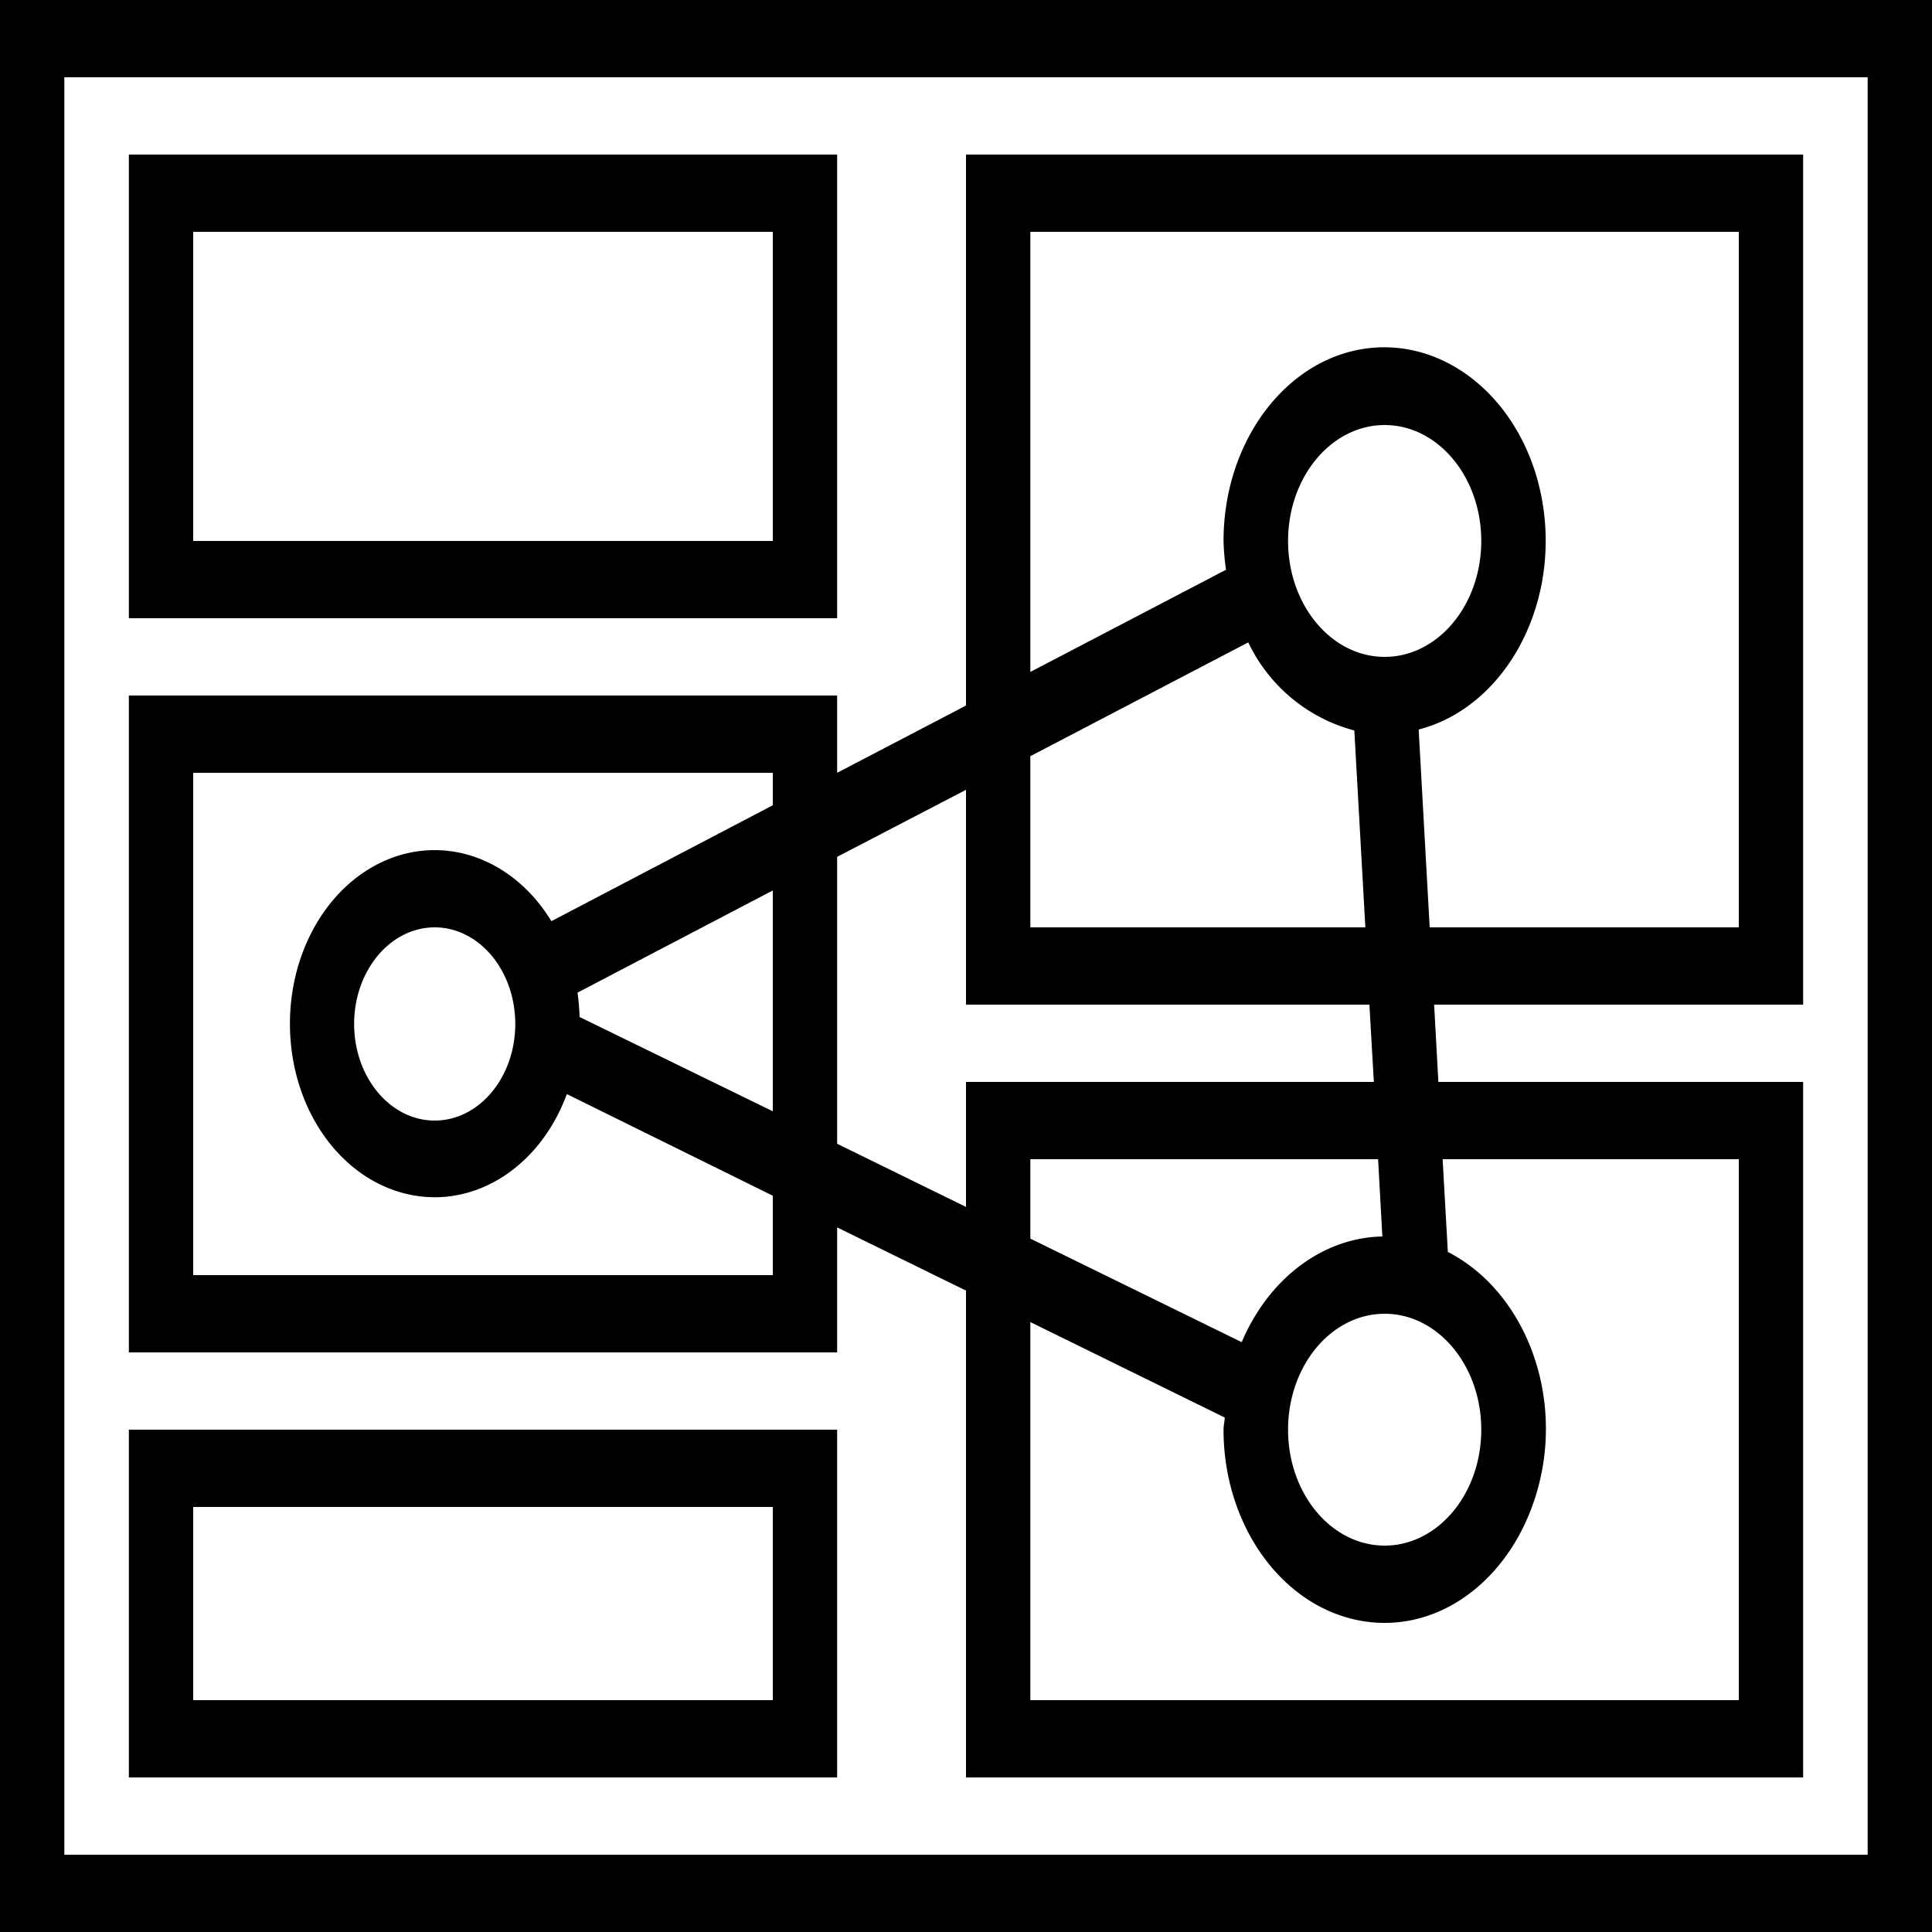
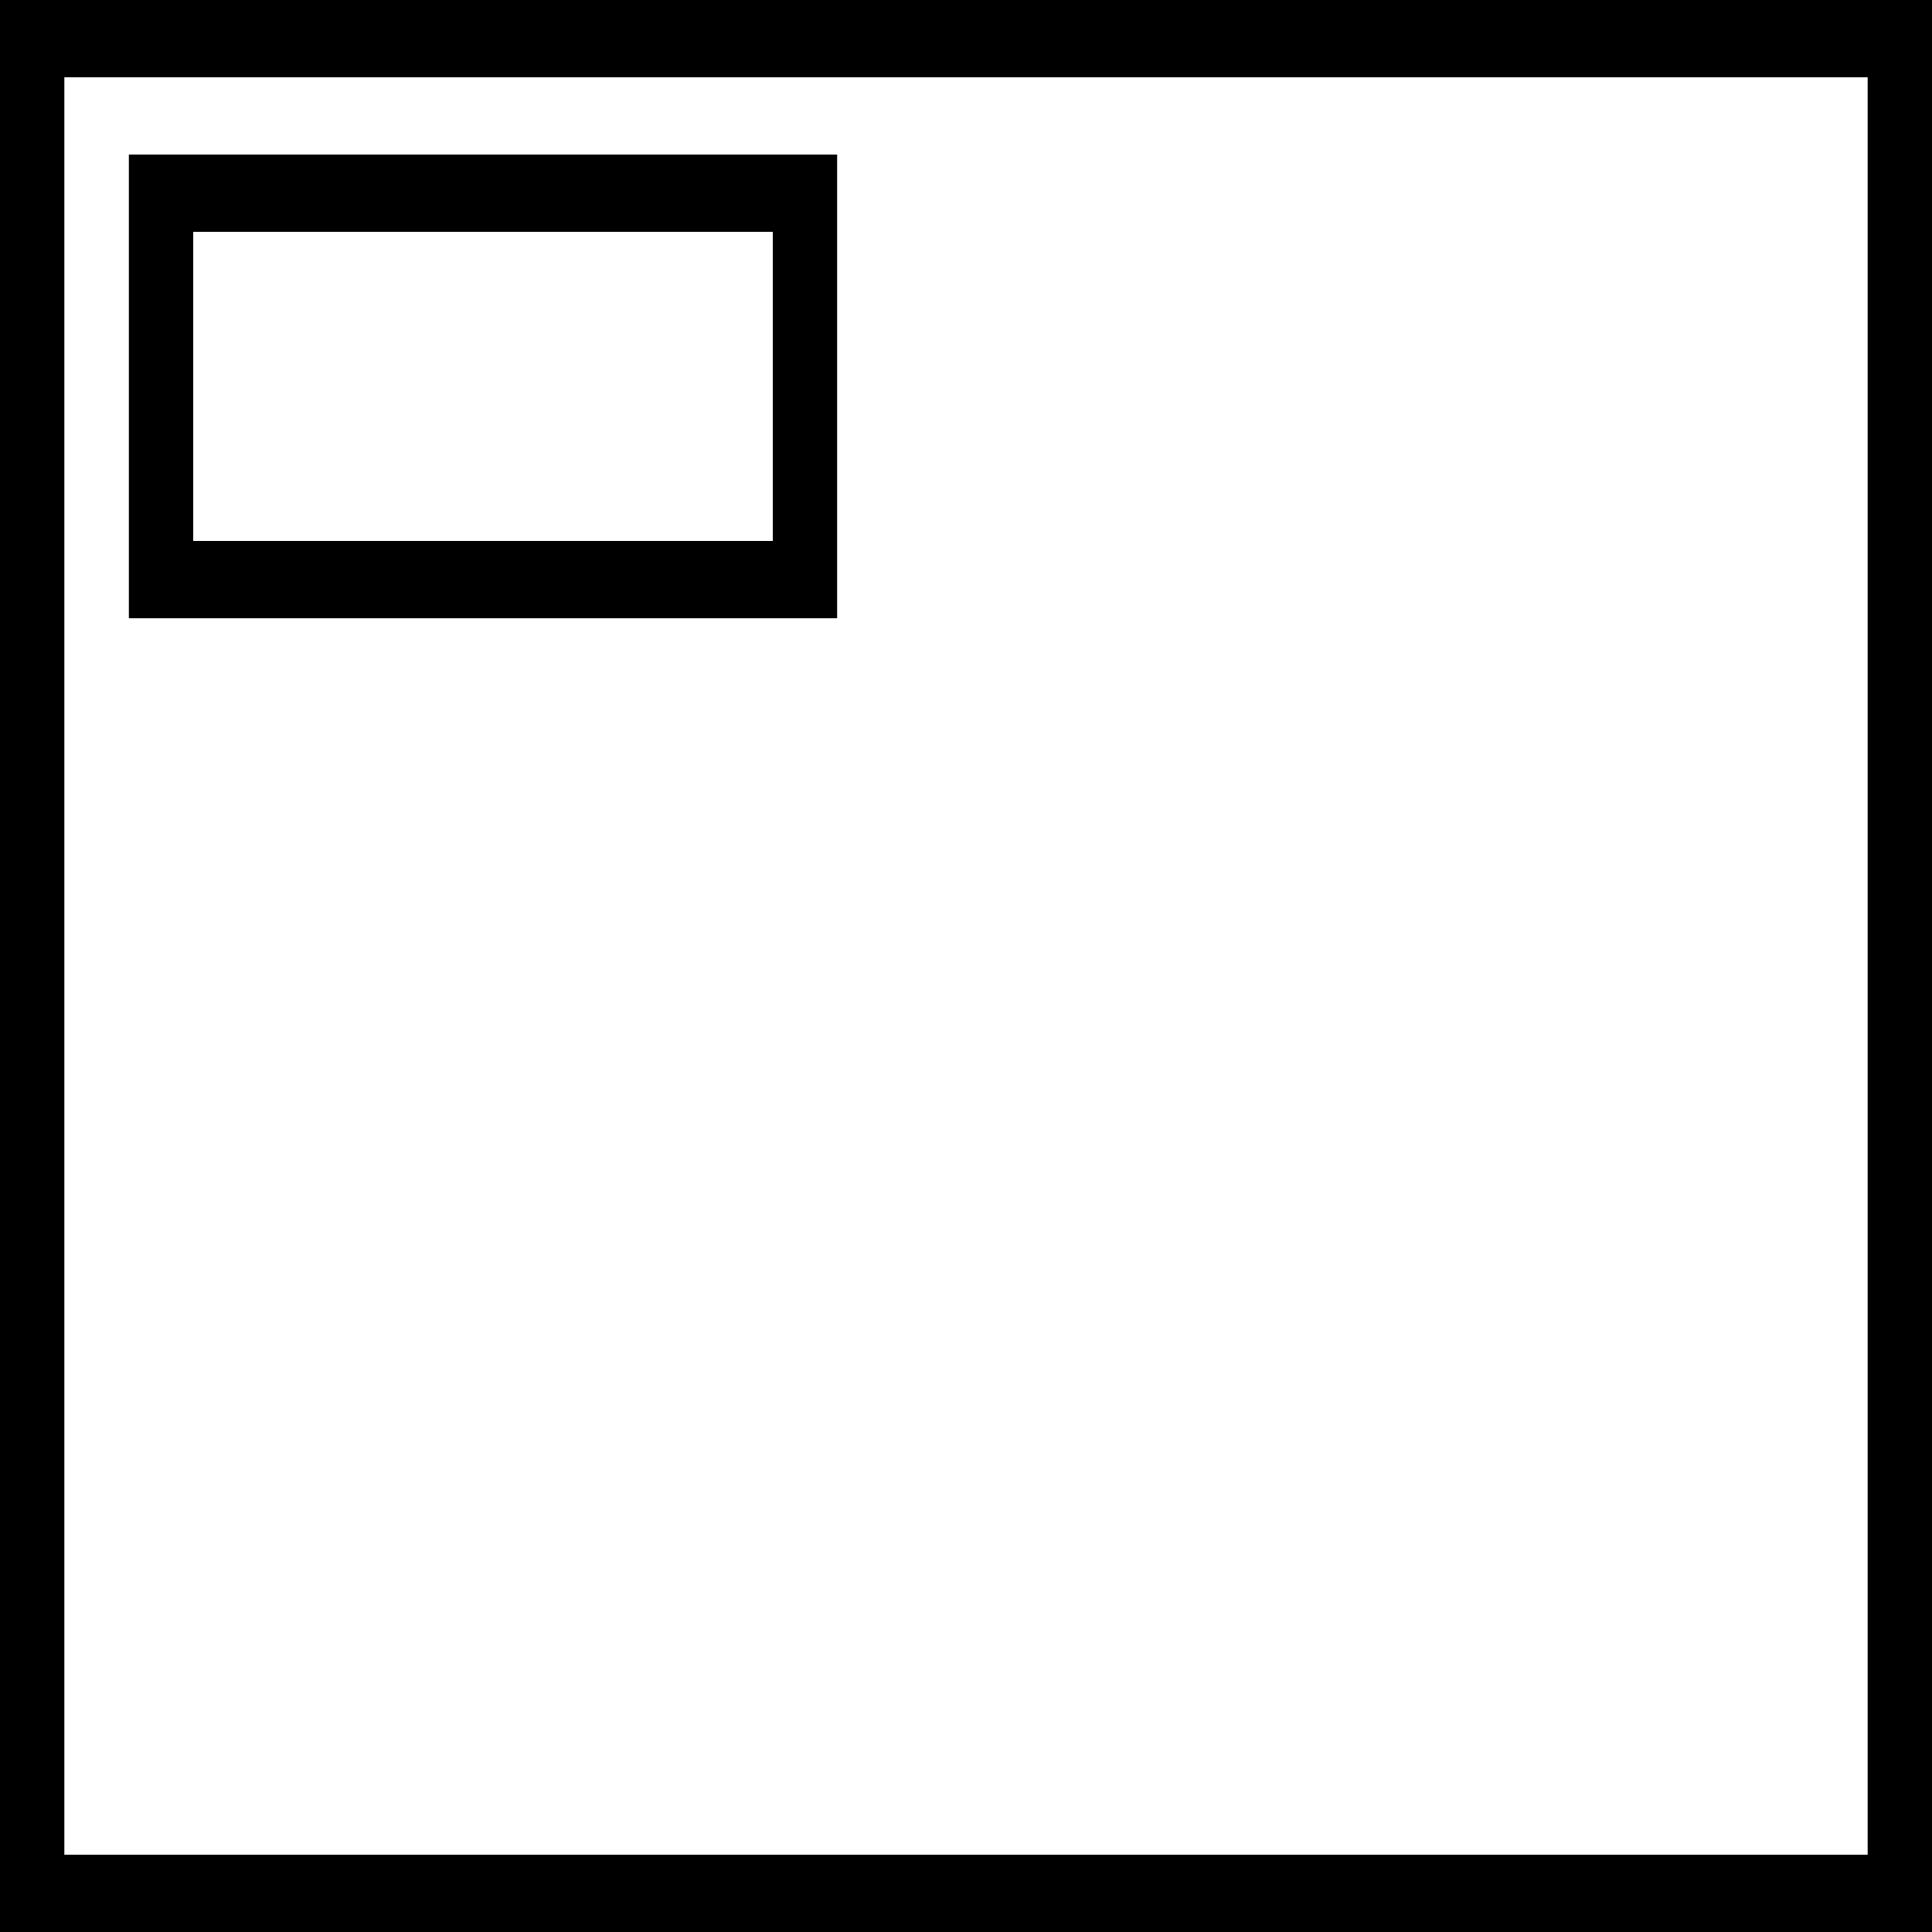
<svg xmlns="http://www.w3.org/2000/svg" viewBox="0 0 100 100">
  <title>Queen_TV</title>
  <g id="Слой_2" data-name="Слой 2">
    <g id="Слой_1-2" data-name="Слой 1">
      <path d="M0,100H100V0H0ZM3.33,4H96.67V96H3.33Z" />
      <path d="M43.33,8H6.67V32H43.33ZM40,28H10V12H40Z" />
-       <path d="M6.67,92H43.33V74H6.67ZM10,78H40V88H10Z" />
-       <path d="M50,36.52,43.33,40V36H6.67V70H43.33V63.53L50,66.8V92H93.33V56H74.45l-.22-4h19.1V8H50Zm-10,21L30,52.64a10.71,10.71,0,0,0-.11-1.26L40,46.09Zm0-15.84-11.46,6c-2-3.28-5.59-4.54-8.75-3.07s-5.1,5.29-4.74,9.34,2.94,7.28,6.29,7.91,6.63-1.52,8-5.23L40,61.89V66H10V40H40ZM26.67,53c0,2.76-1.87,5-4.17,5s-4.17-2.24-4.17-5,1.87-5,4.17-5S26.67,50.24,26.67,53ZM50,62.47,43.33,59.2V44.35L50,40.88V52H70.88l.23,4H50ZM66.67,28c0-3.31,2.24-6,5-6s5,2.69,5,6-2.24,6-5,6S66.67,31.31,66.67,28Zm4.88,36c-3.08.06-5.88,2.17-7.28,5.47L53.33,64.11V60h18ZM90,60V88H53.33V68.43l10.06,4.94c0,.21-.06.41-.06.63,0,5,3.09,9.24,7.22,9.91s8-2.43,9.15-7.26-.93-9.89-4.76-11.85L74.67,60ZM76.67,74c0,3.31-2.24,6-5,6s-5-2.69-5-6,2.24-6,5-6S76.67,70.69,76.67,74ZM53.33,12H90V48H74l-.57-10.24c4.28-1.11,7.11-6,6.49-11.19S75.43,17.64,71.07,18s-7.74,4.74-7.74,10a12.31,12.31,0,0,0,.13,1.49L53.33,34.78Zm0,27.14,11.28-5.89a8.49,8.49,0,0,0,5.49,4.56L70.67,48H53.33Z" />
    </g>
  </g>
</svg>